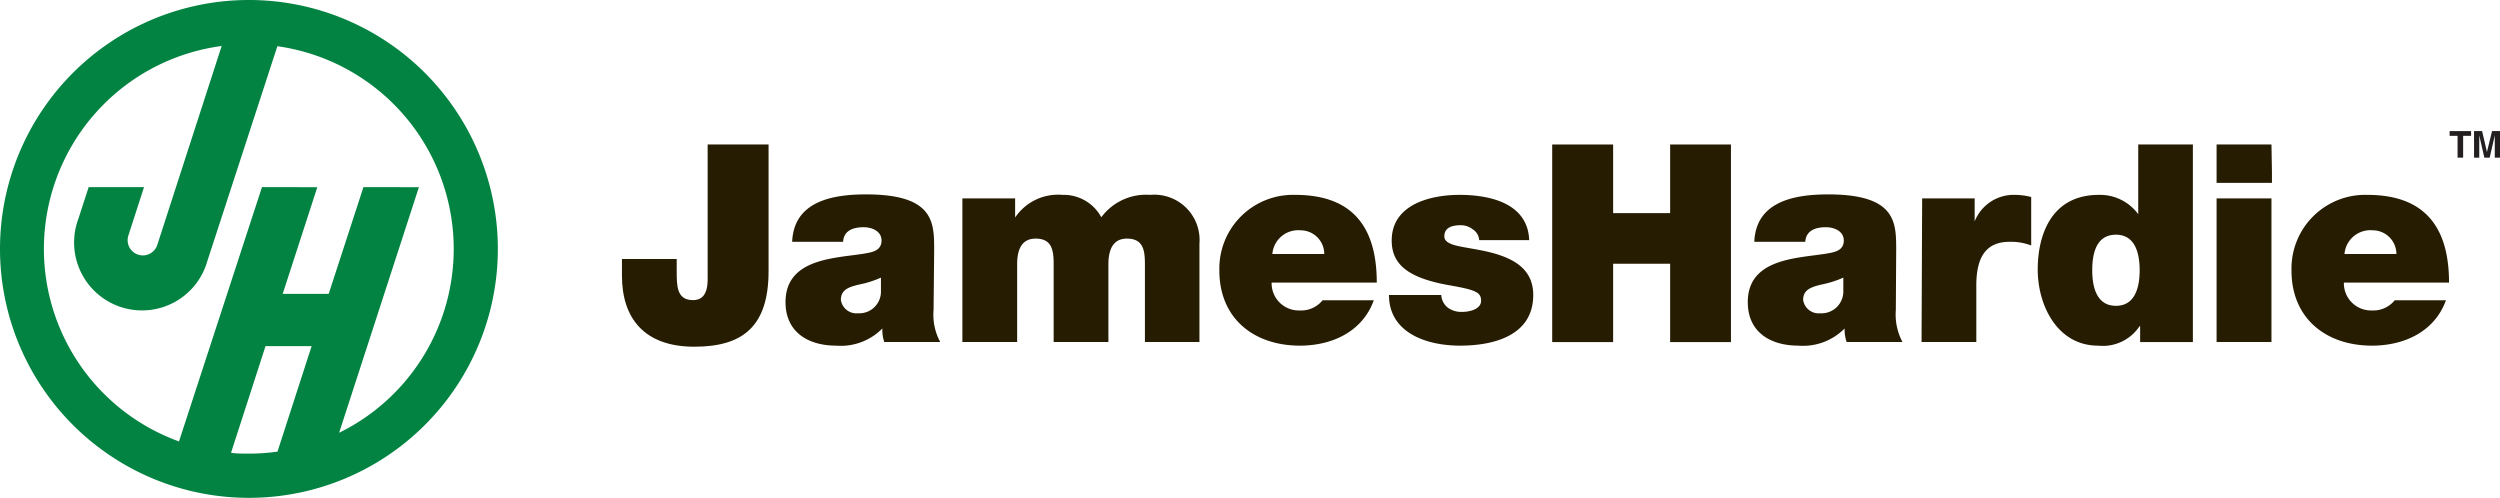
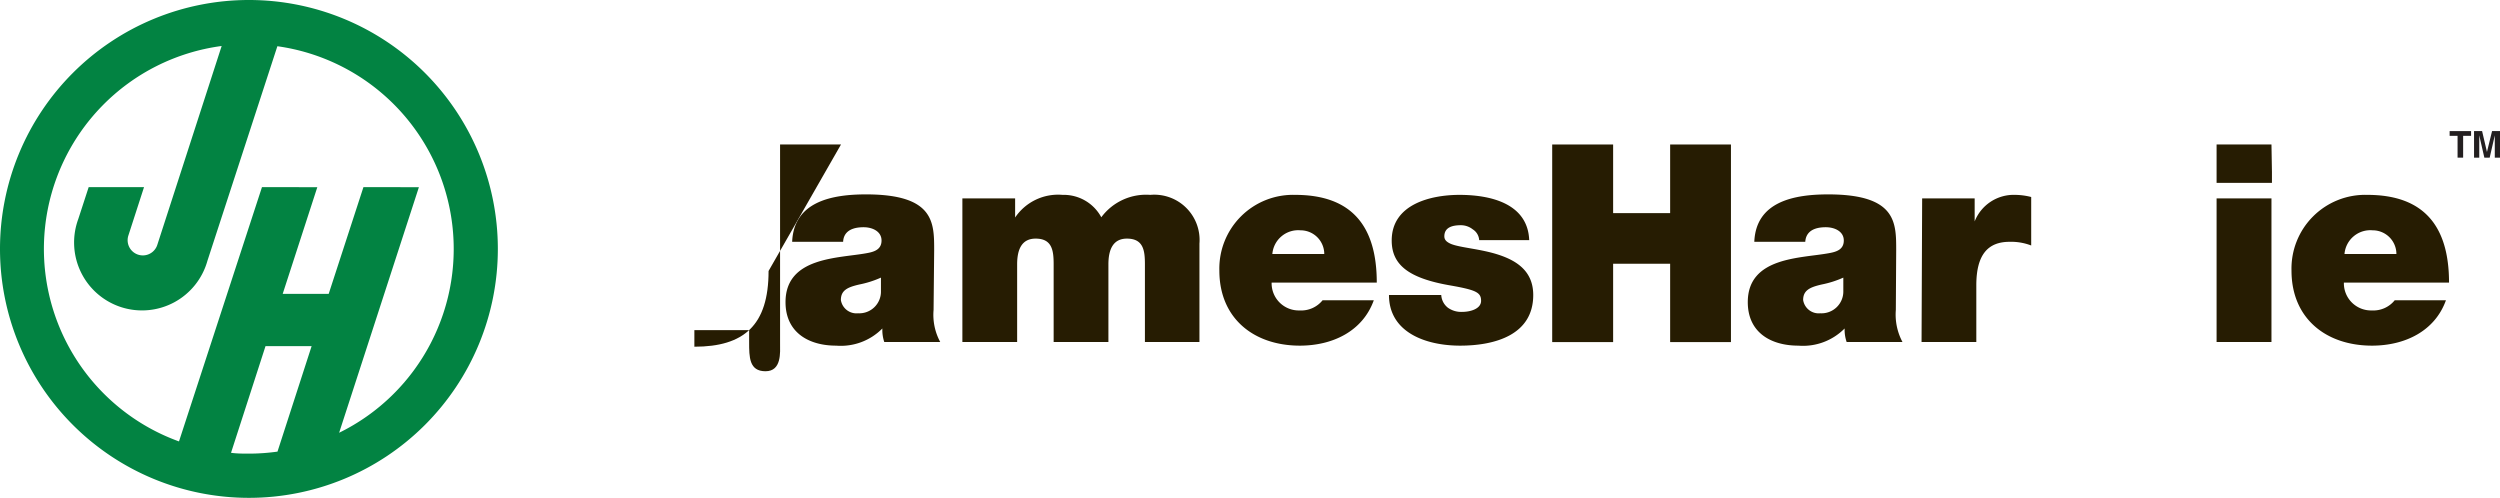
<svg xmlns="http://www.w3.org/2000/svg" id="Layer_1" data-name="Layer 1" viewBox="0 0 210.91 42">
  <path d="M21,0A21,21,0,1,0,42,21,21,21,0,0,0,21,0M19.49,38.2l2.91-9h3.89L23.41,38.1a17.42,17.42,0,0,1-2.41.17c-.51,0-1,0-1.51-.07m9.12-1.69,6.73-20.72H30.66l-2.93,9H23.85l2.92-9H22.1l-7,21.45a17.27,17.27,0,0,1,3.6-33.36L13.27,20.66a1.28,1.28,0,1,1-2.44-.79l1.32-4.08H7.48l-.88,2.7A5.73,5.73,0,1,0,17.5,22L23.4,3.9a17.27,17.27,0,0,1,5.21,32.61" fill="#028342" fill-rule="evenodd" />
-   <path d="M64.84,22.86c0,4.59-2.08,6.39-6.26,6.39s-6.11-2.35-6.11-6v-1.4h4.62v1c0,1.28,0,2.47,1.38,2.47s1.23-1.61,1.23-2.35V12.19h5.14Z" fill="#261c02" />
+   <path d="M64.84,22.86c0,4.59-2.08,6.39-6.26,6.39v-1.4h4.62v1c0,1.28,0,2.47,1.38,2.47s1.23-1.61,1.23-2.35V12.19h5.14Z" fill="#261c02" />
  <path d="M78.76,26.15a4.82,4.82,0,0,0,.56,2.7H74.6a3.18,3.18,0,0,1-.16-1.14h0a4.92,4.92,0,0,1-3.9,1.45c-2.33,0-4.27-1.12-4.27-3.67,0-3.83,4.48-3.69,6.84-4.13.63-.11,1.26-.3,1.26-1.07s-.77-1.12-1.51-1.12c-1.43,0-1.71.72-1.73,1.23h-4.3c.14-3.4,3.36-4,6.23-4,5.79,0,5.75,2.4,5.75,4.74Zm-4.44-2.73A8.41,8.41,0,0,1,72.5,24c-1,.23-1.56.49-1.56,1.31a1.33,1.33,0,0,0,1.45,1.12,1.83,1.83,0,0,0,1.93-1.89Z" fill="#261c02" />
  <path d="M81.19,16.74h4.45v1.61h0a4.37,4.37,0,0,1,4-1.91,3.6,3.6,0,0,1,3.27,1.89,4.7,4.7,0,0,1,4.13-1.89,3.82,3.82,0,0,1,4.15,4.11v8.3H96.59V22.3c0-1.15-.12-2.17-1.52-2.17-1.16,0-1.56.91-1.56,2.17v6.55H88.89V22.3c0-1.15-.12-2.17-1.52-2.17-1.17,0-1.56.91-1.56,2.17v6.55H81.19Z" fill="#261c02" />
  <path d="M107.28,23.84a2.29,2.29,0,0,0,2.36,2.35,2.32,2.32,0,0,0,1.94-.86h4.32c-.94,2.62-3.48,3.83-6.24,3.83-3.87,0-6.79-2.29-6.79-6.33a6.22,6.22,0,0,1,6.4-6.39c4.81,0,6.88,2.68,6.88,7.4Zm4.44-2.41a2,2,0,0,0-2-2,2.19,2.19,0,0,0-2.38,2Z" fill="#261c02" />
  <path d="M124.79,20.26a1.16,1.16,0,0,0-.54-.91,1.62,1.62,0,0,0-1-.35c-.65,0-1.4.14-1.4.94,0,.35.28.51.54.63.77.33,2.52.42,4.06.93s2.9,1.4,2.9,3.39c0,3.36-3.22,4.27-6.17,4.27s-6-1.15-6-4.27h4.41a1.46,1.46,0,0,0,.56,1.07,1.93,1.93,0,0,0,1.24.35c.6,0,1.56-.23,1.56-.93s-.4-.91-2.54-1.29c-3.53-.6-5-1.72-5-3.8,0-3.06,3.29-3.85,5.72-3.85,2.61,0,5.76.72,5.88,3.82Z" fill="#261c02" />
  <polygon points="130.95 12.19 136.09 12.19 136.09 17.98 140.9 17.98 140.9 12.19 146.03 12.19 146.03 28.86 140.9 28.86 140.9 22.25 136.09 22.25 136.09 28.86 130.95 28.86 130.95 12.19" fill="#261c02" />
  <path d="M159.94,26.15a4.9,4.9,0,0,0,.56,2.7h-4.71a3.19,3.19,0,0,1-.17-1.14h0a4.93,4.93,0,0,1-3.9,1.45c-2.34,0-4.27-1.12-4.27-3.67,0-3.83,4.48-3.69,6.84-4.13.63-.11,1.26-.3,1.26-1.07s-.77-1.12-1.52-1.12c-1.42,0-1.7.72-1.73,1.23H148c.14-3.4,3.36-4,6.23-4,5.79,0,5.74,2.4,5.74,4.74Zm-4.43-2.73a8.41,8.41,0,0,1-1.82.58c-1,.23-1.57.49-1.57,1.31a1.33,1.33,0,0,0,1.45,1.12,1.84,1.84,0,0,0,1.94-1.89Z" fill="#261c02" />
  <path d="M162.16,16.74h4.43v1.94h0a3.54,3.54,0,0,1,3.41-2.24,5.64,5.64,0,0,1,1.36.18v4.09a4.74,4.74,0,0,0-1.82-.31c-1.83,0-2.81,1.08-2.81,3.67v4.78h-4.62Z" fill="#261c02" />
-   <path d="M185,28.86h-4.45V27.52h-.05A3.71,3.71,0,0,1,177,29.16c-3.43,0-5.09-3.39-5.09-6.42,0-2.85,1.1-6.3,5.16-6.3a4,4,0,0,1,3.32,1.63h0V12.19H185Zm-6.49-9.06c-1.65,0-2,1.56-2,3s.38,3,2,3,2-1.57,2-3-.38-3-2-3" fill="#261c02" />
  <path d="M191.67,14.51v.92H187V12.19h4.63ZM187,16.74h4.63V28.85H187Z" fill="#261c02" />
  <path d="M197.74,23.84a2.29,2.29,0,0,0,2.35,2.35,2.32,2.32,0,0,0,1.94-.86h4.32c-.94,2.62-3.48,3.83-6.24,3.83-3.87,0-6.79-2.29-6.79-6.33a6.22,6.22,0,0,1,6.4-6.39c4.81,0,6.89,2.68,6.89,7.4Zm4.43-2.41a2,2,0,0,0-2-2,2.19,2.19,0,0,0-2.38,2Z" fill="#261c02" />
  <path d="M208.47,11.06v.4h-.67V13.3h-.47V11.46h-.67v-.4Z" fill="#231f20" />
  <path d="M210.24,11.06h.67V13.3h-.44V11.79s0-.11,0-.19v-.18l-.43,1.88h-.45l-.43-1.88a1.36,1.36,0,0,0,0,.18v1.7h-.44V11.06h.68l.41,1.76Z" fill="#231f20" />
</svg>